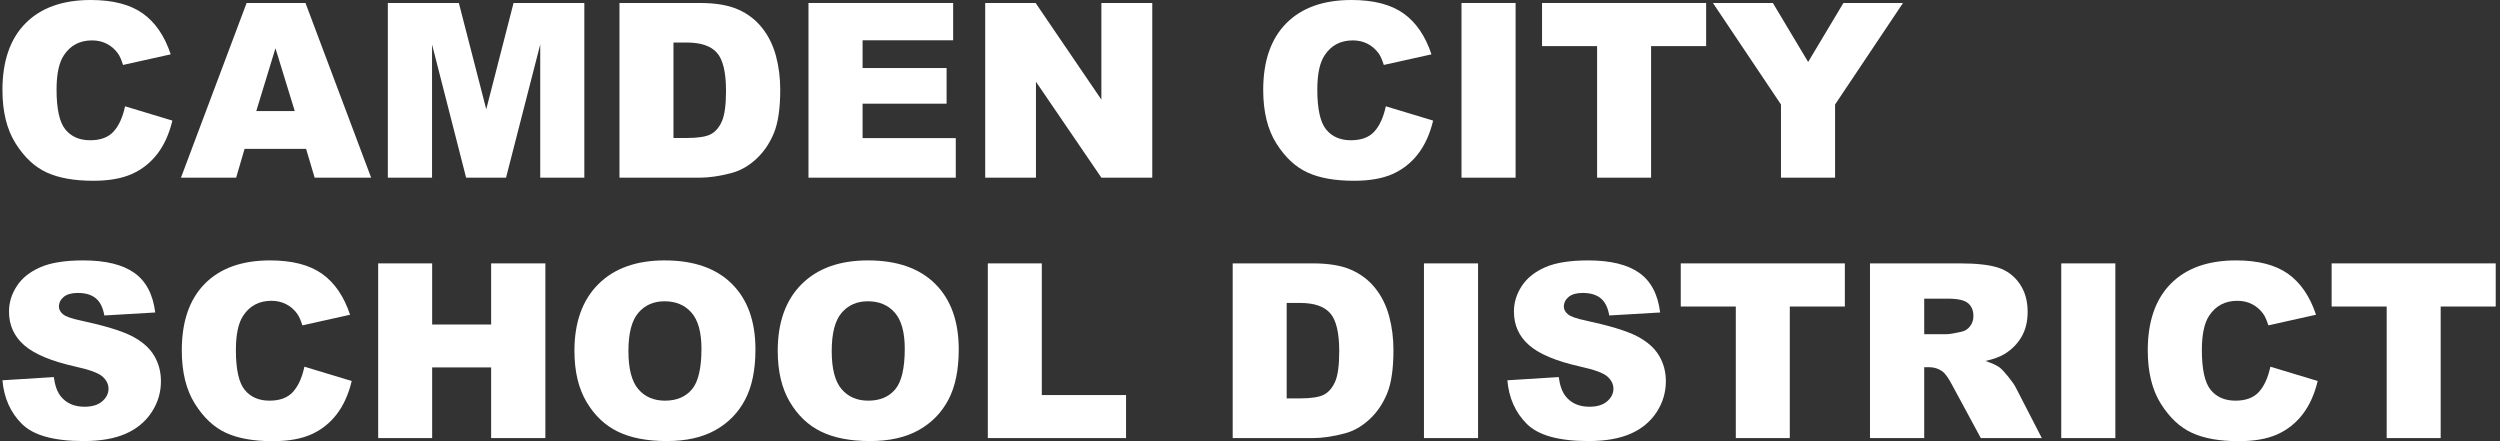
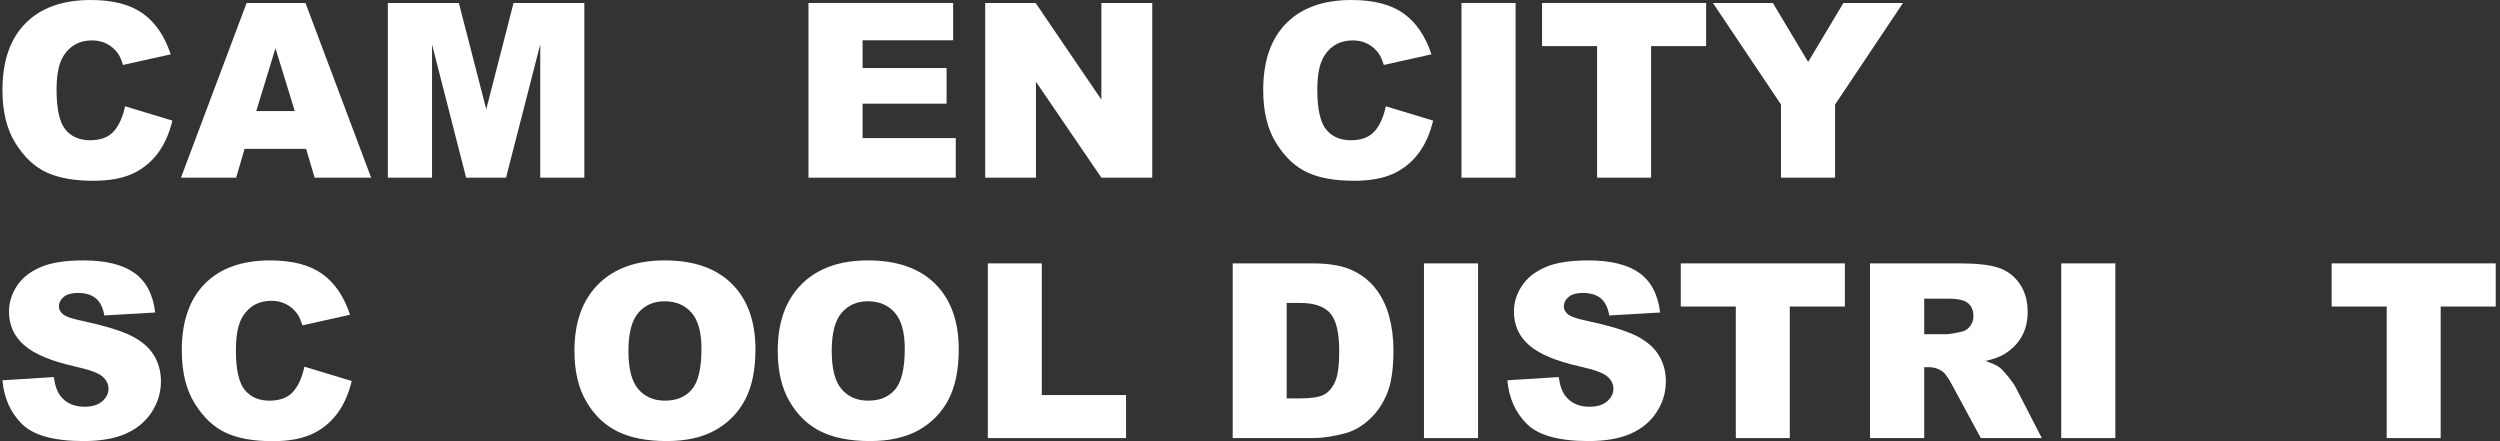
<svg xmlns="http://www.w3.org/2000/svg" version="1.1" x="0" y="0" width="510" height="90" viewBox="0, 0, 510, 90">
  <rect x="0" y="0" width="510" height="90" fill="#333333" stroke="none" />
  <g id="Background">
-     <rect x="0" y="0" width="510" height="90" fill="#000000" fill-opacity="0" />
-   </g>
+     </g>
  <g id="Layer_1">
    <path d="M25.514,21.684 L35.165,24.601 Q34.193,28.661 32.102,31.384 Q30.012,34.106 26.912,35.492 Q23.813,36.877 19.024,36.877 Q13.214,36.877 9.531,35.188 Q5.848,33.498 3.174,29.244 Q0.5,24.99 0.5,18.354 Q0.5,9.505 5.204,4.753 Q9.908,0 18.513,0 Q25.247,0 29.1,2.723 Q32.953,5.445 34.825,11.085 L25.101,13.249 Q24.591,11.62 24.032,10.866 Q23.108,9.602 21.771,8.922 Q20.434,8.241 18.781,8.241 Q15.037,8.241 13.044,11.255 Q11.536,13.492 11.536,18.281 Q11.536,24.212 13.335,26.412 Q15.134,28.612 18.392,28.612 Q21.552,28.612 23.169,26.838 Q24.785,25.063 25.514,21.684 z" fill="#FFFFFF" />
    <path d="M62.441,30.363 L49.897,30.363 L48.171,36.245 L36.916,36.245 L50.31,0.608 L62.319,0.608 L75.713,36.245 L64.191,36.245 z M60.131,22.656 L56.193,9.845 L52.279,22.656 z" fill="#FFFFFF" />
    <path d="M79.117,0.608 L93.605,0.608 L99.196,22.292 L104.763,0.608 L119.203,0.608 L119.203,36.245 L110.209,36.245 L110.209,9.067 L103.232,36.245 L95.088,36.245 L88.136,9.067 L88.136,36.245 L79.117,36.245 z" fill="#FFFFFF" />
-     <path d="M126.374,0.608 L142.735,0.608 Q147.572,0.608 150.55,1.92 Q153.528,3.233 155.473,5.688 Q157.418,8.144 158.293,11.401 Q159.168,14.659 159.168,18.305 Q159.168,24.018 157.867,27.166 Q156.567,30.314 154.257,32.441 Q151.948,34.568 149.298,35.273 Q145.676,36.245 142.735,36.245 L126.374,36.245 z M137.387,8.678 L137.387,28.15 L140.085,28.15 Q143.537,28.15 144.995,27.385 Q146.454,26.619 147.281,24.711 Q148.107,22.802 148.107,18.524 Q148.107,12.86 146.26,10.769 Q144.412,8.678 140.134,8.678 z" fill="#FFFFFF" />
    <path d="M164.929,0.608 L194.441,0.608 L194.441,8.217 L175.966,8.217 L175.966,13.881 L193.104,13.881 L193.104,21.149 L175.966,21.149 L175.966,28.175 L194.976,28.175 L194.976,36.245 L164.929,36.245 z" fill="#FFFFFF" />
    <path d="M200.98,0.608 L211.263,0.608 L224.682,20.323 L224.682,0.608 L235.062,0.608 L235.062,36.245 L224.682,36.245 L211.336,16.676 L211.336,36.245 L200.98,36.245 z" fill="#FFFFFF" />
    <path d="M282.709,21.684 L292.359,24.601 Q291.387,28.661 289.296,31.384 Q287.206,34.106 284.106,35.492 Q281.007,36.877 276.218,36.877 Q270.408,36.877 266.725,35.188 Q263.042,33.498 260.368,29.244 Q257.694,24.99 257.694,18.354 Q257.694,9.505 262.398,4.753 Q267.102,0 275.707,0 Q282.441,0 286.294,2.723 Q290.147,5.445 292.019,11.085 L282.295,13.249 Q281.785,11.62 281.226,10.866 Q280.302,9.602 278.965,8.922 Q277.628,8.241 275.975,8.241 Q272.231,8.241 270.238,11.255 Q268.731,13.492 268.731,18.281 Q268.731,24.212 270.53,26.412 Q272.328,28.612 275.586,28.612 Q278.746,28.612 280.363,26.838 Q281.979,25.063 282.709,21.684 z" fill="#FFFFFF" />
    <path d="M298.145,0.608 L309.182,0.608 L309.182,36.245 L298.145,36.245 z" fill="#FFFFFF" />
    <path d="M314.578,0.608 L348.052,0.608 L348.052,9.408 L336.821,9.408 L336.821,36.245 L325.809,36.245 L325.809,9.408 L314.578,9.408 z" fill="#FFFFFF" />
    <path d="M349.438,0.608 L361.666,0.608 L368.861,12.641 L376.057,0.608 L388.212,0.608 L374.355,21.319 L374.355,36.245 L363.319,36.245 L363.319,21.319 z" fill="#FFFFFF" />
    <path d="M0.5,77.578 L10.977,76.922 Q11.318,79.474 12.363,80.811 Q14.065,82.975 17.225,82.975 Q19.583,82.975 20.859,81.868 Q22.135,80.762 22.135,79.304 Q22.135,77.918 20.92,76.824 Q19.704,75.73 15.28,74.758 Q8.036,73.129 4.949,70.431 Q1.837,67.733 1.837,63.551 Q1.837,60.804 3.429,58.361 Q5.022,55.918 8.218,54.52 Q11.415,53.123 16.982,53.123 Q23.813,53.123 27.398,55.663 Q30.984,58.203 31.665,63.746 L21.285,64.354 Q20.871,61.947 19.546,60.853 Q18.222,59.759 15.888,59.759 Q13.967,59.759 12.995,60.573 Q12.023,61.388 12.023,62.555 Q12.023,63.405 12.825,64.086 Q13.603,64.791 16.52,65.399 Q23.74,66.955 26.864,68.547 Q29.987,70.139 31.409,72.497 Q32.832,74.855 32.832,77.772 Q32.832,81.2 30.935,84.093 Q29.039,86.986 25.636,88.481 Q22.233,89.976 17.055,89.976 Q7.963,89.976 4.462,86.475 Q0.962,82.975 0.5,77.578 z" fill="#FFFFFF" />
    <path d="M62.1,74.807 L71.751,77.724 Q70.779,81.783 68.688,84.506 Q66.597,87.229 63.498,88.614 Q60.399,90 55.61,90 Q49.8,90 46.117,88.31 Q42.434,86.621 39.76,82.367 Q37.086,78.113 37.086,71.476 Q37.086,62.628 41.79,57.875 Q46.493,53.123 55.099,53.123 Q61.833,53.123 65.686,55.845 Q69.539,58.568 71.411,64.208 L61.687,66.371 Q61.176,64.742 60.617,63.989 Q59.694,62.725 58.357,62.044 Q57.019,61.363 55.366,61.363 Q51.623,61.363 49.629,64.378 Q48.122,66.614 48.122,71.403 Q48.122,77.335 49.921,79.535 Q51.72,81.735 54.978,81.735 Q58.138,81.735 59.754,79.96 Q61.371,78.186 62.1,74.807 z" fill="#FFFFFF" />
-     <path d="M77.148,53.73 L88.16,53.73 L88.16,66.201 L100.193,66.201 L100.193,53.73 L111.254,53.73 L111.254,89.368 L100.193,89.368 L100.193,74.952 L88.16,74.952 L88.16,89.368 L77.148,89.368 z" fill="#FFFFFF" />
    <path d="M117.185,71.573 Q117.185,62.846 122.047,57.984 Q126.909,53.123 135.588,53.123 Q144.485,53.123 149.298,57.899 Q154.111,62.676 154.111,71.282 Q154.111,77.529 152.009,81.528 Q149.906,85.527 145.931,87.751 Q141.957,89.976 136.025,89.976 Q129.997,89.976 126.046,88.055 Q122.096,86.135 119.641,81.978 Q117.185,77.821 117.185,71.573 z M128.198,71.622 Q128.198,77.019 130.203,79.377 Q132.209,81.735 135.661,81.735 Q139.21,81.735 141.155,79.425 Q143.099,77.116 143.099,71.136 Q143.099,66.104 141.069,63.782 Q139.04,61.461 135.563,61.461 Q132.233,61.461 130.215,63.819 Q128.198,66.177 128.198,71.622 z" fill="#FFFFFF" />
    <path d="M158.657,71.573 Q158.657,62.846 163.519,57.984 Q168.381,53.123 177.06,53.123 Q185.957,53.123 190.77,57.899 Q195.583,62.676 195.583,71.282 Q195.583,77.529 193.481,81.528 Q191.378,85.527 187.403,87.751 Q183.429,89.976 177.497,89.976 Q171.468,89.976 167.518,88.055 Q163.568,86.135 161.113,81.978 Q158.657,77.821 158.657,71.573 z M169.67,71.622 Q169.67,77.019 171.675,79.377 Q173.681,81.735 177.133,81.735 Q180.682,81.735 182.626,79.425 Q184.571,77.116 184.571,71.136 Q184.571,66.104 182.541,63.782 Q180.512,61.461 177.035,61.461 Q173.705,61.461 171.687,63.819 Q169.67,66.177 169.67,71.622 z" fill="#FFFFFF" />
    <path d="M201.515,53.73 L212.527,53.73 L212.527,80.592 L229.714,80.592 L229.714,89.368 L201.515,89.368 z" fill="#FFFFFF" />
    <path d="M251.471,53.73 L267.831,53.73 Q272.669,53.73 275.647,55.043 Q278.625,56.356 280.569,58.811 Q282.514,61.266 283.389,64.524 Q284.264,67.781 284.264,71.428 Q284.264,77.14 282.964,80.288 Q281.663,83.436 279.354,85.564 Q277.044,87.691 274.395,88.396 Q270.773,89.368 267.831,89.368 L251.471,89.368 z M262.483,61.801 L262.483,81.273 L265.181,81.273 Q268.633,81.273 270.092,80.507 Q271.55,79.741 272.377,77.833 Q273.204,75.925 273.204,71.646 Q273.204,65.982 271.356,63.892 Q269.508,61.801 265.23,61.801 z" fill="#FFFFFF" />
    <path d="M290.488,53.73 L301.524,53.73 L301.524,89.368 L290.488,89.368 z" fill="#FFFFFF" />
    <path d="M307.504,77.578 L317.982,76.922 Q318.322,79.474 319.367,80.811 Q321.069,82.975 324.229,82.975 Q326.587,82.975 327.863,81.868 Q329.14,80.762 329.14,79.304 Q329.14,77.918 327.924,76.824 Q326.709,75.73 322.284,74.758 Q315.04,73.129 311.953,70.431 Q308.841,67.733 308.841,63.551 Q308.841,60.804 310.433,58.361 Q312.026,55.918 315.222,54.52 Q318.419,53.123 323.986,53.123 Q330.817,53.123 334.403,55.663 Q337.988,58.203 338.669,63.746 L328.289,64.354 Q327.876,61.947 326.551,60.853 Q325.226,59.759 322.892,59.759 Q320.972,59.759 319.999,60.573 Q319.027,61.388 319.027,62.555 Q319.027,63.405 319.829,64.086 Q320.607,64.791 323.524,65.399 Q330.744,66.955 333.868,68.547 Q336.992,70.139 338.414,72.497 Q339.836,74.855 339.836,77.772 Q339.836,81.2 337.94,84.093 Q336.043,86.986 332.64,88.481 Q329.237,89.976 324.059,89.976 Q314.967,89.976 311.467,86.475 Q307.966,82.975 307.504,77.578 z" fill="#FFFFFF" />
    <path d="M342.874,53.73 L376.349,53.73 L376.349,62.53 L365.118,62.53 L365.118,89.368 L354.105,89.368 L354.105,62.53 L342.874,62.53 z" fill="#FFFFFF" />
    <path d="M381.478,89.368 L381.478,53.73 L399.832,53.73 Q404.936,53.73 407.635,54.605 Q410.333,55.481 411.986,57.851 Q413.639,60.221 413.639,63.624 Q413.639,66.59 412.375,68.741 Q411.111,70.893 408.899,72.23 Q407.489,73.081 405.034,73.64 Q407.003,74.296 407.902,74.952 Q408.51,75.39 409.665,76.824 Q410.819,78.259 411.208,79.036 L416.532,89.368 L404.086,89.368 L398.203,78.477 Q397.085,76.362 396.209,75.73 Q395.018,74.904 393.511,74.904 L392.539,74.904 L392.539,89.368 z M392.539,68.17 L397.182,68.17 Q397.935,68.17 400.099,67.684 Q401.193,67.465 401.886,66.566 Q402.578,65.666 402.578,64.499 Q402.578,62.773 401.485,61.85 Q400.391,60.926 397.376,60.926 L392.539,60.926 z" fill="#FFFFFF" />
    <path d="M420.495,53.73 L431.531,53.73 L431.531,89.368 L420.495,89.368 z" fill="#FFFFFF" />
-     <path d="M463.158,74.807 L472.809,77.724 Q471.836,81.783 469.746,84.506 Q467.655,87.229 464.556,88.614 Q461.456,90 456.667,90 Q450.857,90 447.174,88.31 Q443.491,86.621 440.817,82.367 Q438.143,78.113 438.143,71.476 Q438.143,62.628 442.847,57.875 Q447.551,53.123 456.157,53.123 Q462.89,53.123 466.743,55.845 Q470.596,58.568 472.468,64.208 L462.744,66.371 Q462.234,64.742 461.675,63.989 Q460.751,62.725 459.414,62.044 Q458.077,61.363 456.424,61.363 Q452.68,61.363 450.687,64.378 Q449.18,66.614 449.18,71.403 Q449.18,77.335 450.979,79.535 Q452.778,81.735 456.035,81.735 Q459.195,81.735 460.812,79.96 Q462.428,78.186 463.158,74.807 z" fill="#FFFFFF" />
    <path d="M475.653,53.73 L509.127,53.73 L509.127,62.53 L497.896,62.53 L497.896,89.368 L486.884,89.368 L486.884,62.53 L475.653,62.53 z" fill="#FFFFFF" />
  </g>
</svg>